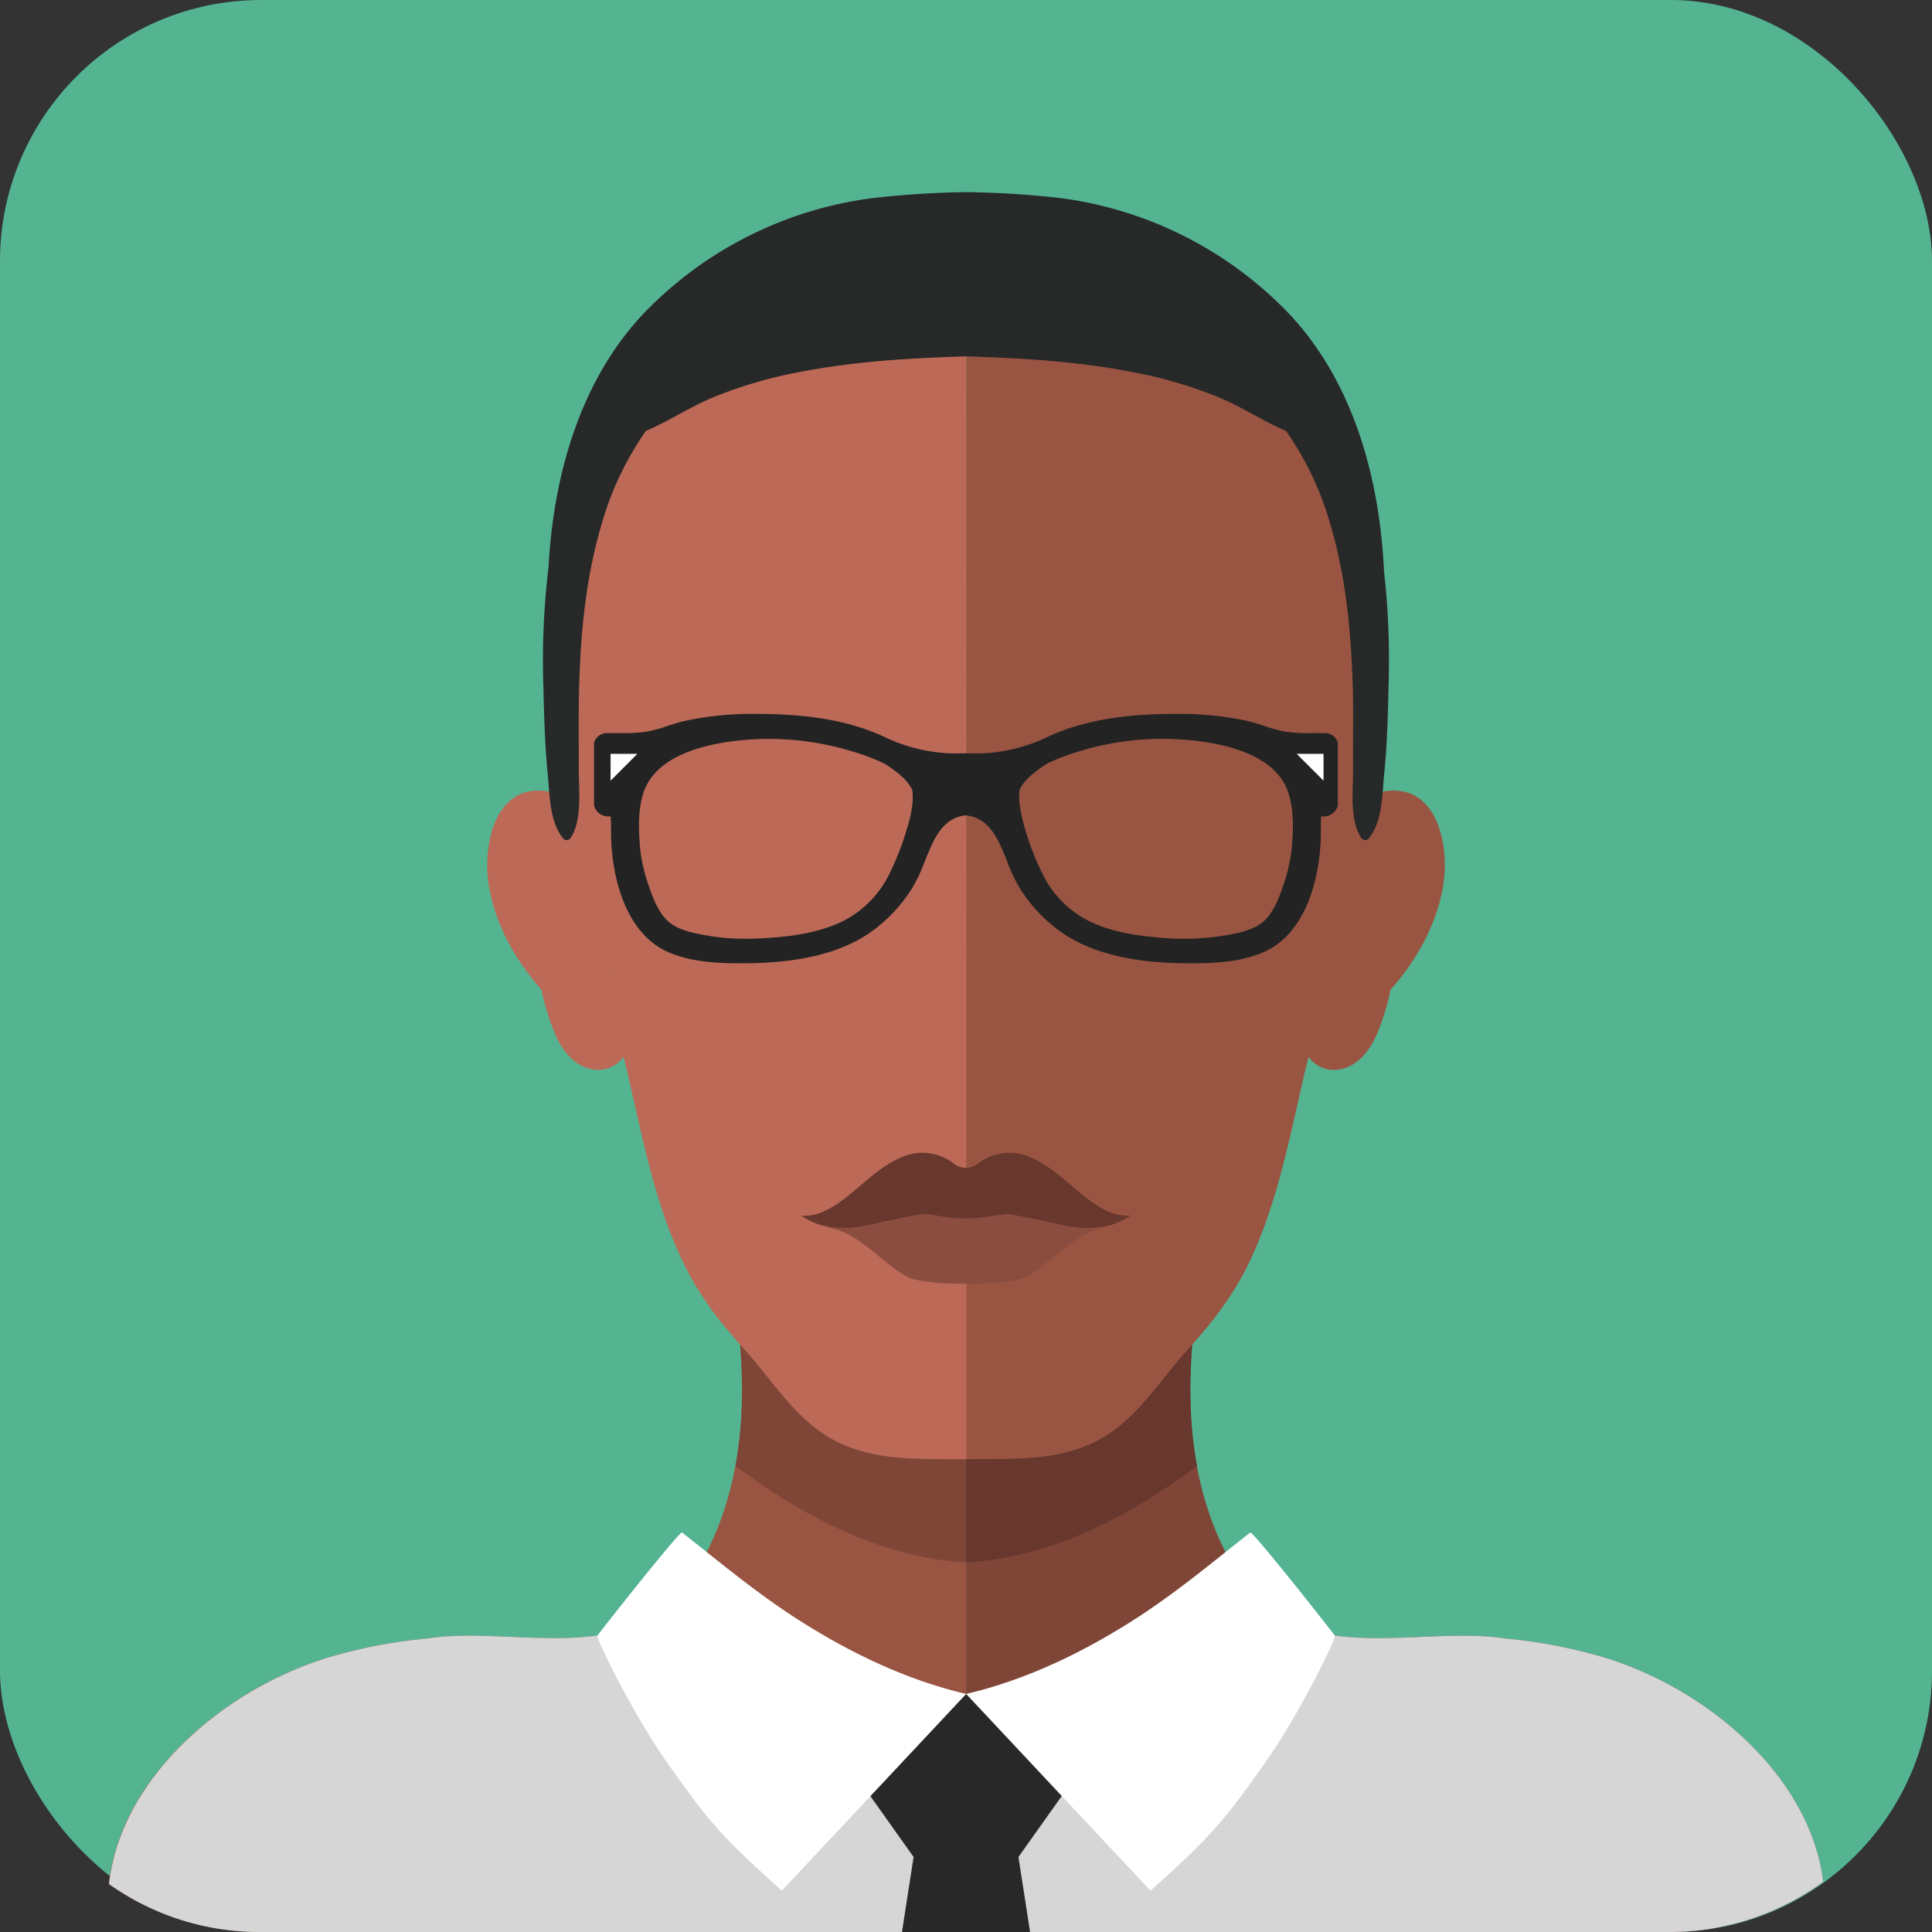
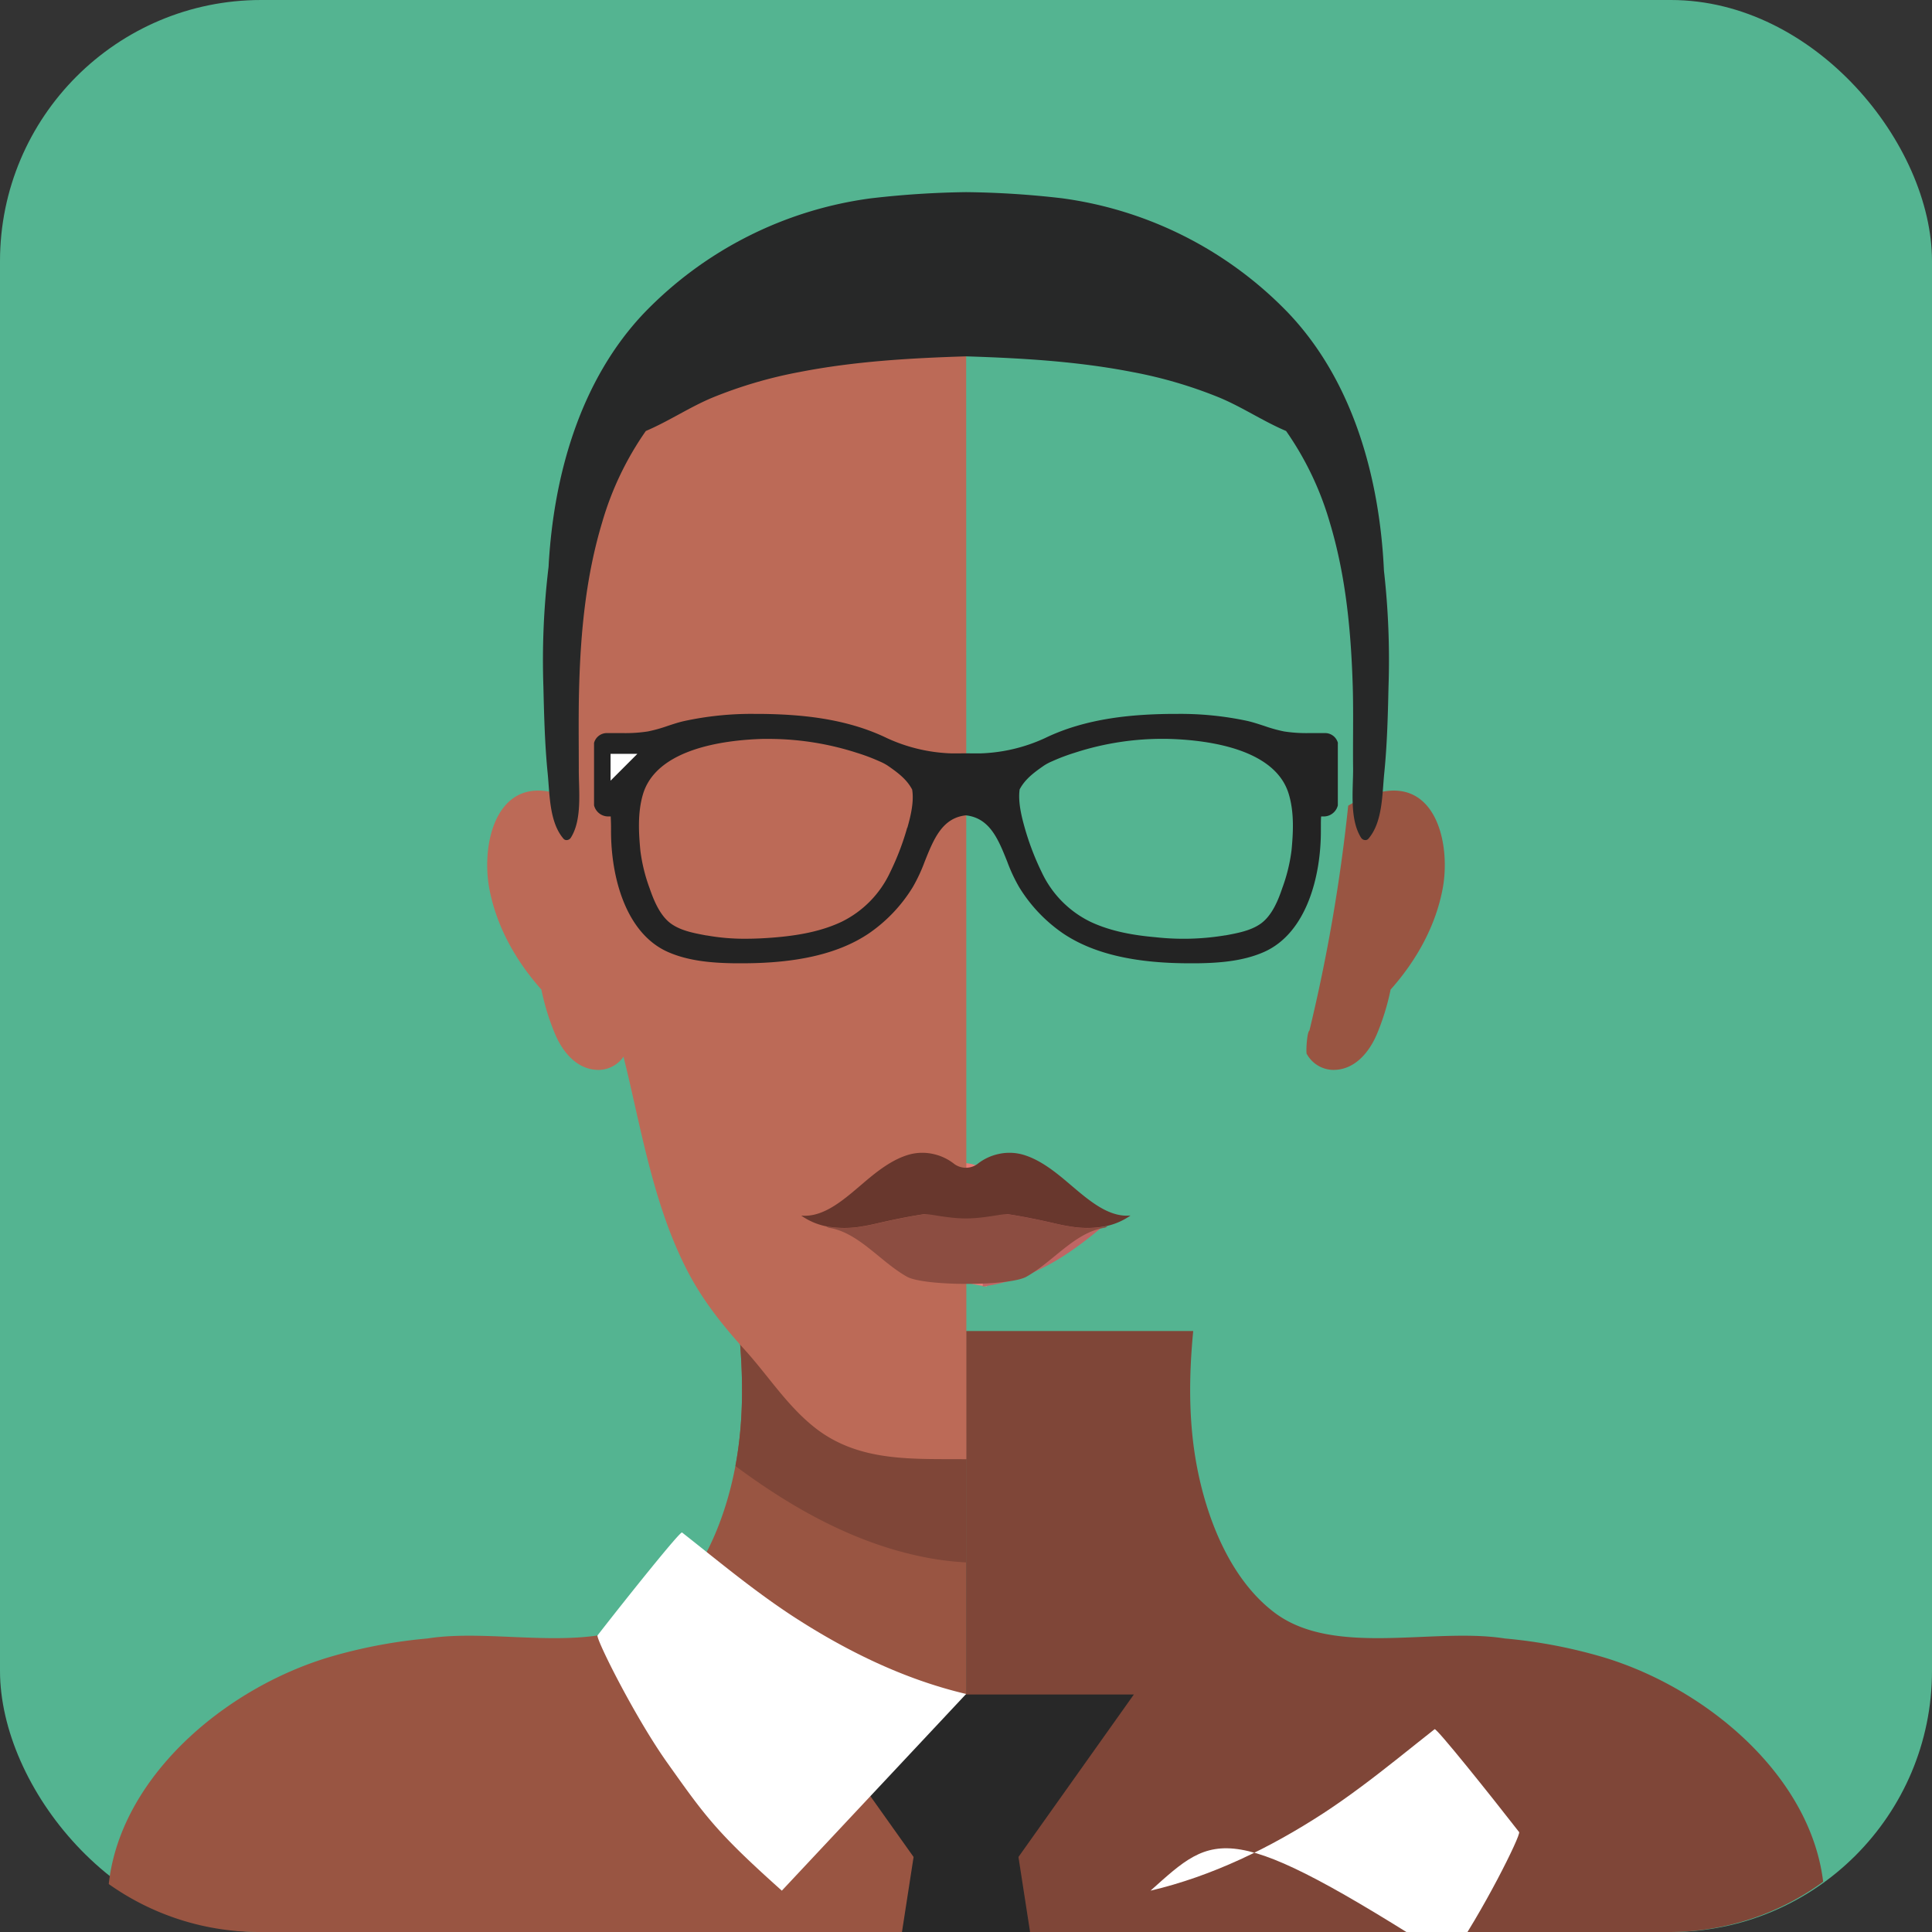
<svg xmlns="http://www.w3.org/2000/svg" viewBox="0 0 452.49 452.49">
  <rect x="0" y="0" width="452.49" height="452.49" fill="#333333" stroke="none" />
  <defs>
    <style>.cls-1{fill:#54b491;}.cls-2{fill:#e57d77;}.cls-3{fill:#bf6664;}.cls-4{fill:#995542;}.cls-5{fill:#7f4638;}.cls-6{fill:#68372d;}.cls-7{fill:#bc6a57;}.cls-8{fill:#d6d6d6;}.cls-9{fill:#282828;}.cls-10{fill:#fff;}.cls-11{fill:#8c4d41;}.cls-12{fill:#272828;}.cls-13{fill:#232323;}</style>
  </defs>
  <g id="Layer_2" data-name="Layer 2">
    <g id="Layer_1-2" data-name="Layer 1">
      <rect class="cls-1" width="452.49" height="452.49" rx="61.17" />
      <path class="cls-2" d="M223.86,272.51a28.28,28.28,0,0,0-9.65,4.45c-2.73,1.78-9,7.48-13.52,8.32l.47.38c9.15,7.84,17.45,13.86,30,15.67V274.24A9.85,9.85,0,0,0,223.86,272.51Z" />
      <path class="cls-3" d="M237.47,272.51a28.28,28.28,0,0,1,9.65,4.45c2.74,1.78,9,7.48,13.52,8.32l-.47.38c-9.15,7.84-17.45,13.86-30,15.67V274.24A9.85,9.85,0,0,1,237.47,272.51Z" />
      <path class="cls-4" d="M226.28,452.49V311.74h-53.2c1,10.49,1.13,21-.81,31.43-2.23,12-7.61,26.42-18.12,34.44-13.88,10.6-37.28,3.48-54,6.13a118.74,118.74,0,0,0-23.33,4.46c-24.38,7.41-48.62,28.08-51.35,53.06a60.84,60.84,0,0,0,35.3,11.23Z" />
      <path class="cls-5" d="M375.73,388.2a118.88,118.88,0,0,0-23.33-4.46c-16.7-2.65-40.11,4.47-54-6.13-10.51-8-15.89-22.41-18.13-34.44-1.93-10.4-1.82-20.94-.81-31.43h-53.2V452.49H390.93A61,61,0,0,0,427,440.72C424,416,399.92,395.56,375.73,388.2Z" />
      <path class="cls-5" d="M226.28,365.93V324.54c-16.23,3.72-35.5-3.69-51.37-12.8h-1.83c1,10.49,1.13,21-.81,31.43,0,.07,0,.14,0,.21C186,353.56,201.14,362,218.09,365A68.45,68.45,0,0,0,226.28,365.93Z" />
-       <path class="cls-6" d="M226.28,324.54v41.39a68,68,0,0,0,8.19-.94c17-3,32.13-11.43,45.86-21.61,0-.07,0-.14,0-.21-1.93-10.4-1.82-20.94-.81-31.43h-1.82C261.79,320.85,242.52,328.26,226.28,324.54Z" />
-       <path class="cls-4" d="M226.28,48.8a217.36,217.36,0,0,1,22.48,1.46c19.56,2.43,39,10.09,52.87,24.45,16,16.56,22.13,40.59,22.62,63.09a347.61,347.61,0,0,1-2.05,42.55c-2.57,25.05-11.33,48.14-17,72.49-3.33,14.42-6.27,29.86-12.95,43.47-3.68,7.51-8.53,13.66-14.11,19.82s-10,13.23-16.56,18.34c-10.36,8.06-22.91,7.16-35.34,7.28Z" />
      <path class="cls-7" d="M226.28,48.81a214.43,214.43,0,0,0-22.47,1.45c-19.57,2.43-39,10.09-52.87,24.45-16,16.57-22.14,40.59-22.62,63.09a347.6,347.6,0,0,0,2,42.55c2.57,25.05,11.34,48.14,17,72.5,3.33,14.42,6.27,29.86,13,43.47,3.68,7.51,8.53,13.66,14.11,19.82s10,13.23,16.56,18.34c10.36,8.06,22.91,7.16,35.34,7.28Z" />
-       <path class="cls-8" d="M375.73,388.2a118.88,118.88,0,0,0-23.33-4.46c-13.87-2.2-32.35,2.33-46.17-2.14a25.77,25.77,0,0,1-7.43-3.72,72,72,0,0,1-22.05,12.75c-11.13,4.12-22.86,5.58-34.44,6.12-1.47.07-2.94.11-4.4.15-3.45-.73-7.15-.15-10.73-.06l-.9,0-.9,0c-3.58-.09-7.27-.67-10.72.06-1.47,0-2.94-.08-4.4-.15-11.59-.54-23.31-2-34.44-6.12a71.85,71.85,0,0,1-22-12.75,25.7,25.7,0,0,1-7.44,3.72c-13.82,4.47-32.3-.06-46.16,2.14a118.74,118.74,0,0,0-23.33,4.46c-24.38,7.41-48.62,28.08-51.35,53.06a60.84,60.84,0,0,0,35.3,11.23H390.93A61,61,0,0,0,427,440.72C424,416,399.92,395.56,375.73,388.2Z" />
      <polygon class="cls-9" points="265.56 396.86 226.25 396.86 186.93 396.86 213.97 434.92 211.25 452.49 226.25 452.49 241.25 452.49 238.53 434.92 265.56 396.86" />
      <path class="cls-10" d="M183.11,442.81l43.17-46.07c-14.5-3.41-28.05-10.06-40.49-18.14-6-3.92-11.74-8.32-17.37-12.79-2.9-2.29-5.77-4.61-8.68-6.89-.43-.34-13,15.36-19.65,23.92a1.15,1.15,0,0,1-.14.17c-.5.64,8.69,19.08,16.3,29.8C165.25,425.49,167.83,429.14,183.11,442.81Z" />
-       <path class="cls-10" d="M269.46,442.81l-43.18-46.07c14.5-3.41,28.05-10.06,40.49-18.14,6-3.92,11.74-8.32,17.38-12.79,2.89-2.29,5.77-4.61,8.67-6.89.43-.34,13,15.36,19.65,23.92l.14.17c.5.64-8.68,19.08-16.29,29.8C287.32,425.49,284.74,429.14,269.46,442.81Z" />
+       <path class="cls-10" d="M269.46,442.81c14.5-3.41,28.05-10.06,40.49-18.14,6-3.92,11.74-8.32,17.38-12.79,2.89-2.29,5.77-4.61,8.67-6.89.43-.34,13,15.36,19.65,23.92l.14.17c.5.64-8.68,19.08-16.29,29.8C287.32,425.49,284.74,429.14,269.46,442.81Z" />
      <path class="cls-11" d="M250.76,287.28c-1.17-.17-2.32-.41-3.46-.67-3.42-.8-7.56-1.67-11.29-2.22-2.21-.31-17.32-.31-19.53,0-3.72.55-7.88,1.42-11.29,2.22-1.05.24-2.11.46-3.17.63a23.86,23.86,0,0,1-8.47,0,1.26,1.26,0,0,0,.65.33c6.9,1.09,12,7.95,18.21,11.44,2,1.12,8,1.69,14,1.69s12-.56,14-1.69c6.21-3.49,11.3-10.35,18.21-11.44a1.3,1.3,0,0,0,.76-.43A22.85,22.85,0,0,1,250.76,287.28Z" />
      <path class="cls-6" d="M250,276.88c-3.3-2.81-6.77-5.45-10.6-6.5a11.67,11.67,0,0,0-5.64-.08,12,12,0,0,0-4.66,2.18,4.59,4.59,0,0,1-5.77,0,12,12,0,0,0-4.66-2.18,11.63,11.63,0,0,0-5.63.08c-3.84,1.05-7.31,3.69-10.61,6.5-4.55,3.87-9.39,8.33-14.78,7.82a15.55,15.55,0,0,0,5.87,2.52,23.86,23.86,0,0,0,8.47,0c1.06-.17,2.12-.39,3.17-.63,3.41-.8,7.57-1.67,11.29-2.22,1.1-.16,5.43,1,9.76,1s8.67-1.15,9.77-1c3.73.55,7.87,1.42,11.29,2.22,1.14.26,2.29.5,3.46.67a22.85,22.85,0,0,0,8.65-.16,15.62,15.62,0,0,0,5.4-2.42C259.42,285.21,254.59,280.75,250,276.88Z" />
      <path class="cls-7" d="M145.81,241.37a402.44,402.44,0,0,1-9.08-52.68c-19.42-11.42-24.39,7.5-22.11,19.52,1.58,8.34,5.83,16.43,12.18,23.56a55.8,55.8,0,0,0,3.26,10.55c1.81,4.19,5.17,8.28,10.17,8.26a7.17,7.17,0,0,0,6.15-3.65C146.7,247.1,146.43,241.71,145.81,241.37Z" />
      <path class="cls-4" d="M306.68,241.37a402.44,402.44,0,0,0,9.08-52.68c19.42-11.42,24.39,7.5,22.11,19.52-1.58,8.34-5.83,16.43-12.18,23.56a55.8,55.8,0,0,1-3.26,10.55c-1.81,4.19-5.17,8.28-10.17,8.26a7.17,7.17,0,0,1-6.15-3.65C305.79,247.1,306.06,241.71,306.68,241.37Z" />
      <path class="cls-12" d="M324.13,133.64c-1-21.77-7.27-44.51-22.5-60.45a90.29,90.29,0,0,0-52.87-26.75A211.94,211.94,0,0,0,226.28,45h0a214.43,214.43,0,0,0-22.47,1.47,90.26,90.26,0,0,0-52.87,26.75c-15,15.72-21.32,38.05-22.46,59.54a182.36,182.36,0,0,0-1.21,28.13c.16,6.73.33,13.53,1,20.22.49,4.92.36,11.44,3.71,15.33a.93.93,0,0,0,.9.3,1.21,1.21,0,0,0,.8-.52c2.74-4.3,1.85-11.14,1.88-16.08,0-6.42-.1-12.83.08-19.25.36-13.06,1.61-26,5.4-38.58a72.5,72.5,0,0,1,10.22-21.37c5.35-2.27,10.22-5.57,15.61-7.82a104.8,104.8,0,0,1,20.45-6c12.83-2.5,25.87-3.25,38.92-3.66,13,.41,26.08,1.16,38.91,3.66a104.8,104.8,0,0,1,20.45,6c5.39,2.25,10.26,5.55,15.61,7.82a72.5,72.5,0,0,1,10.22,21.37c3.79,12.55,5,25.52,5.4,38.58.18,6.42,0,12.83.08,19.25,0,4.94-.86,11.78,1.88,16.08a1.21,1.21,0,0,0,.87.53.93.93,0,0,0,.83-.31c3.35-3.89,3.22-10.41,3.71-15.33.68-6.69.85-13.49,1-20.22A186.11,186.11,0,0,0,324.13,133.64Z" />
      <path class="cls-13" d="M313.35,174a3.11,3.11,0,0,0-3-2.31l-2.4,0h-1.21a34.12,34.12,0,0,1-6-.38,34.54,34.54,0,0,1-4.63-1.29c-1.3-.42-2.65-.87-4-1.18a75.09,75.09,0,0,0-16.38-1.64h-1.42c-8.55.1-19.64.85-29.59,5.68a39,39,0,0,1-15.11,3.57h-.14l-.82,0a291.62,291.62,0,0,0-4.83,0l-.82,0h-.14a39,39,0,0,1-15.11-3.57c-9.95-4.83-21-5.58-29.59-5.68h-1.42a74.46,74.46,0,0,0-16.38,1.65c-1.38.3-2.73.75-4,1.17a34.54,34.54,0,0,1-4.63,1.29,34.12,34.12,0,0,1-6,.38h-1.21c-.8,0-1.6,0-2.39,0a3.11,3.11,0,0,0-3,2.31l0,14.38,0,.23a3.42,3.42,0,0,0,3.23,2.61l.68,0c0,.48.08,1.39.07,3v.17c-.06,10.93,3.41,24.17,13.3,28.56,5,2.22,10.75,2.59,15.71,2.66h1.71c12.92,0,22.58-2.26,29.55-6.92a35.82,35.82,0,0,0,10.4-10.92,38.75,38.75,0,0,0,2.8-6c2.1-5.25,4.09-10.21,9.63-10.81,5.6.62,7.58,5.57,9.68,10.81a38.75,38.75,0,0,0,2.8,6,35.82,35.82,0,0,0,10.4,10.92c7,4.66,16.63,6.92,29.55,6.92h1.71c5-.07,10.71-.44,15.71-2.66,9.89-4.39,13.36-17.64,13.3-28.56v-.17c0-1.65,0-2.55.07-3l.69,0a3.41,3.41,0,0,0,3.21-2.59l0-14.41Zm-10.87,25.21a39.72,39.72,0,0,1-2.18,8.84c-1,3-2.51,6.58-5.19,8.39-2.3,1.56-5.25,2.1-8.09,2.63l-.1,0a59.54,59.54,0,0,1-16.33.43c-6.34-.55-11.18-1.71-15.26-3.64A24.39,24.39,0,0,1,244,204.33a62.84,62.84,0,0,1-4-10.45c-.82-2.89-1.59-6.22-1.19-9,1.26-2.37,3.24-3.87,5.69-5.57a12,12,0,0,1,1.89-1l.34-.15a45.41,45.41,0,0,1,4.95-1.85,66.41,66.41,0,0,1,22.21-3.25c9.15.28,24.95,2.35,28,13.09C303.16,190.5,302.86,195.19,302.48,199.25Zm-90-5.38a62.08,62.08,0,0,1-4,10.46,24.39,24.39,0,0,1-11.35,11.59c-4.08,1.93-8.93,3.09-15.26,3.64-2.62.23-5,.34-7.19.34h0a49.56,49.56,0,0,1-9.14-.77l-.11,0c-2.84-.53-5.78-1.07-8.08-2.63-2.67-1.8-4.18-5.43-5.19-8.38a39.67,39.67,0,0,1-2.18-8.85c-.38-4.06-.68-8.75.57-13.08,3.08-10.74,18.89-12.81,28-13.09.62,0,1.24,0,1.87,0a67.3,67.3,0,0,1,20.34,3.28,45.41,45.41,0,0,1,4.95,1.85l.34.15a12,12,0,0,1,1.89,1c2.45,1.7,4.43,3.2,5.69,5.57C214.1,187.66,213.33,191,212.51,193.87Z" />
      <polygon class="cls-10" points="149.27 176.56 143 176.56 143 182.84 149.27 176.56" />
-       <polygon class="cls-10" points="303.7 176.56 309.98 176.56 309.98 182.84 303.7 176.56" />
    </g>
  </g>
</svg>